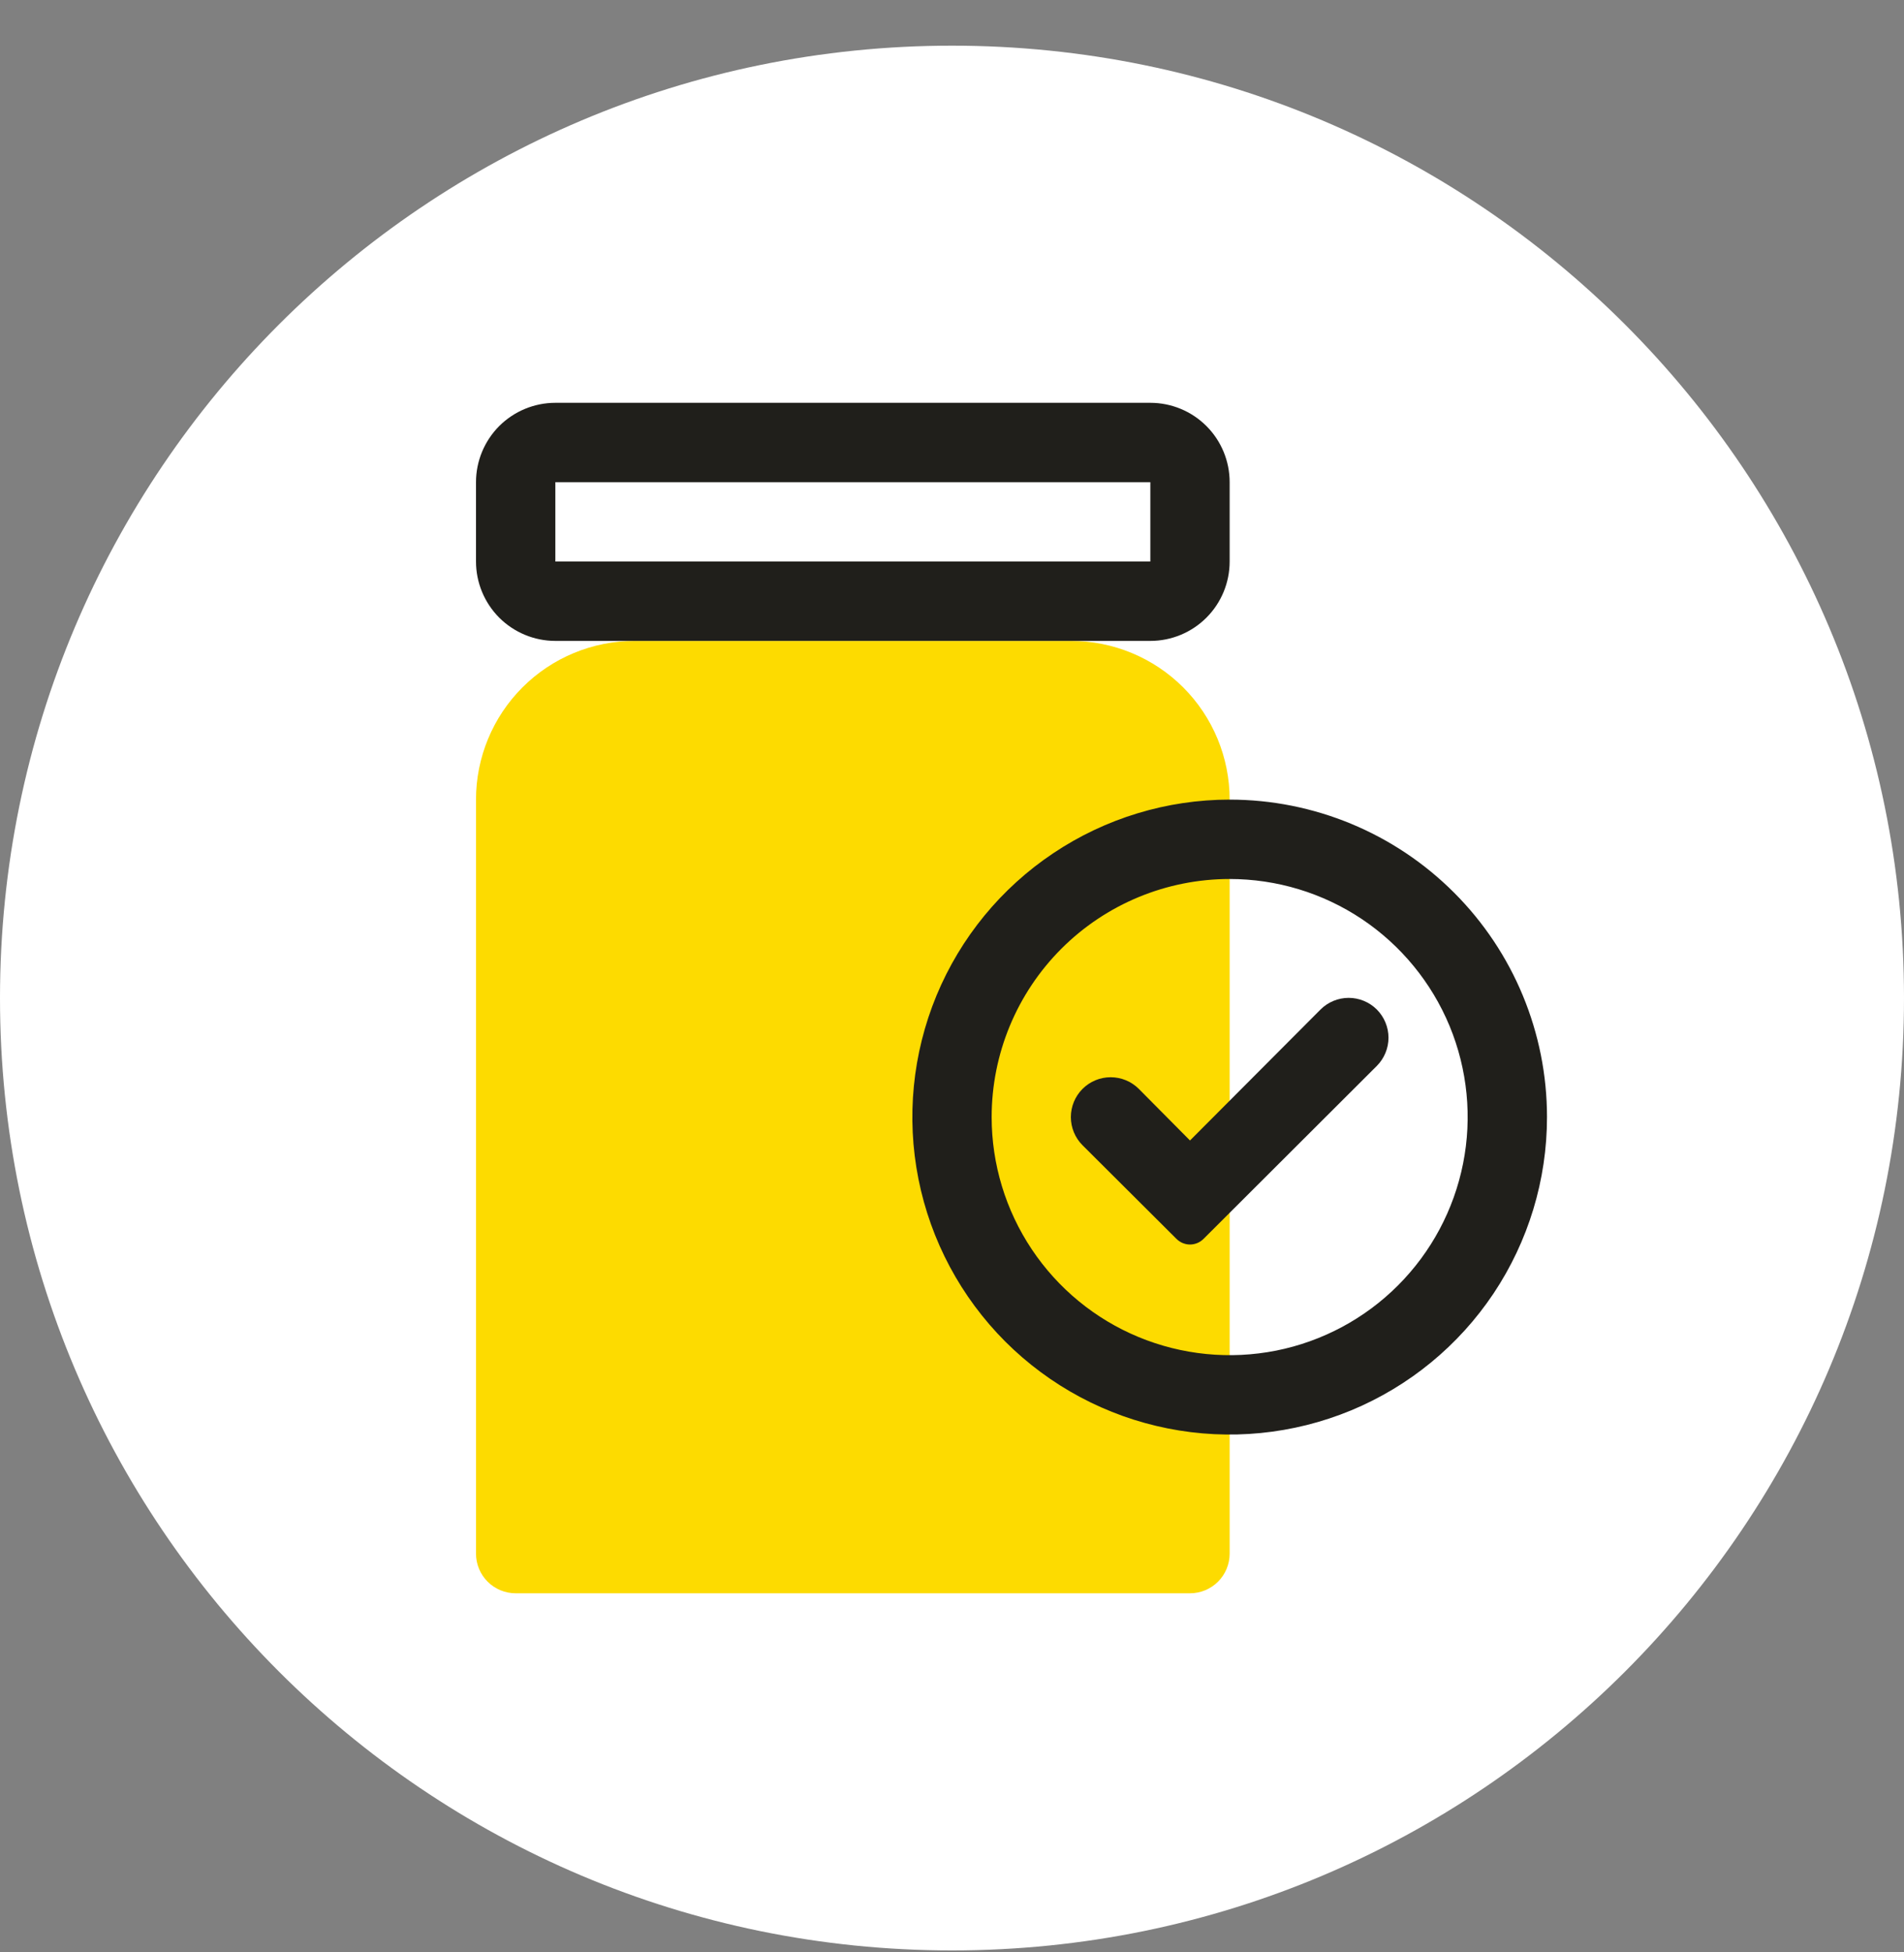
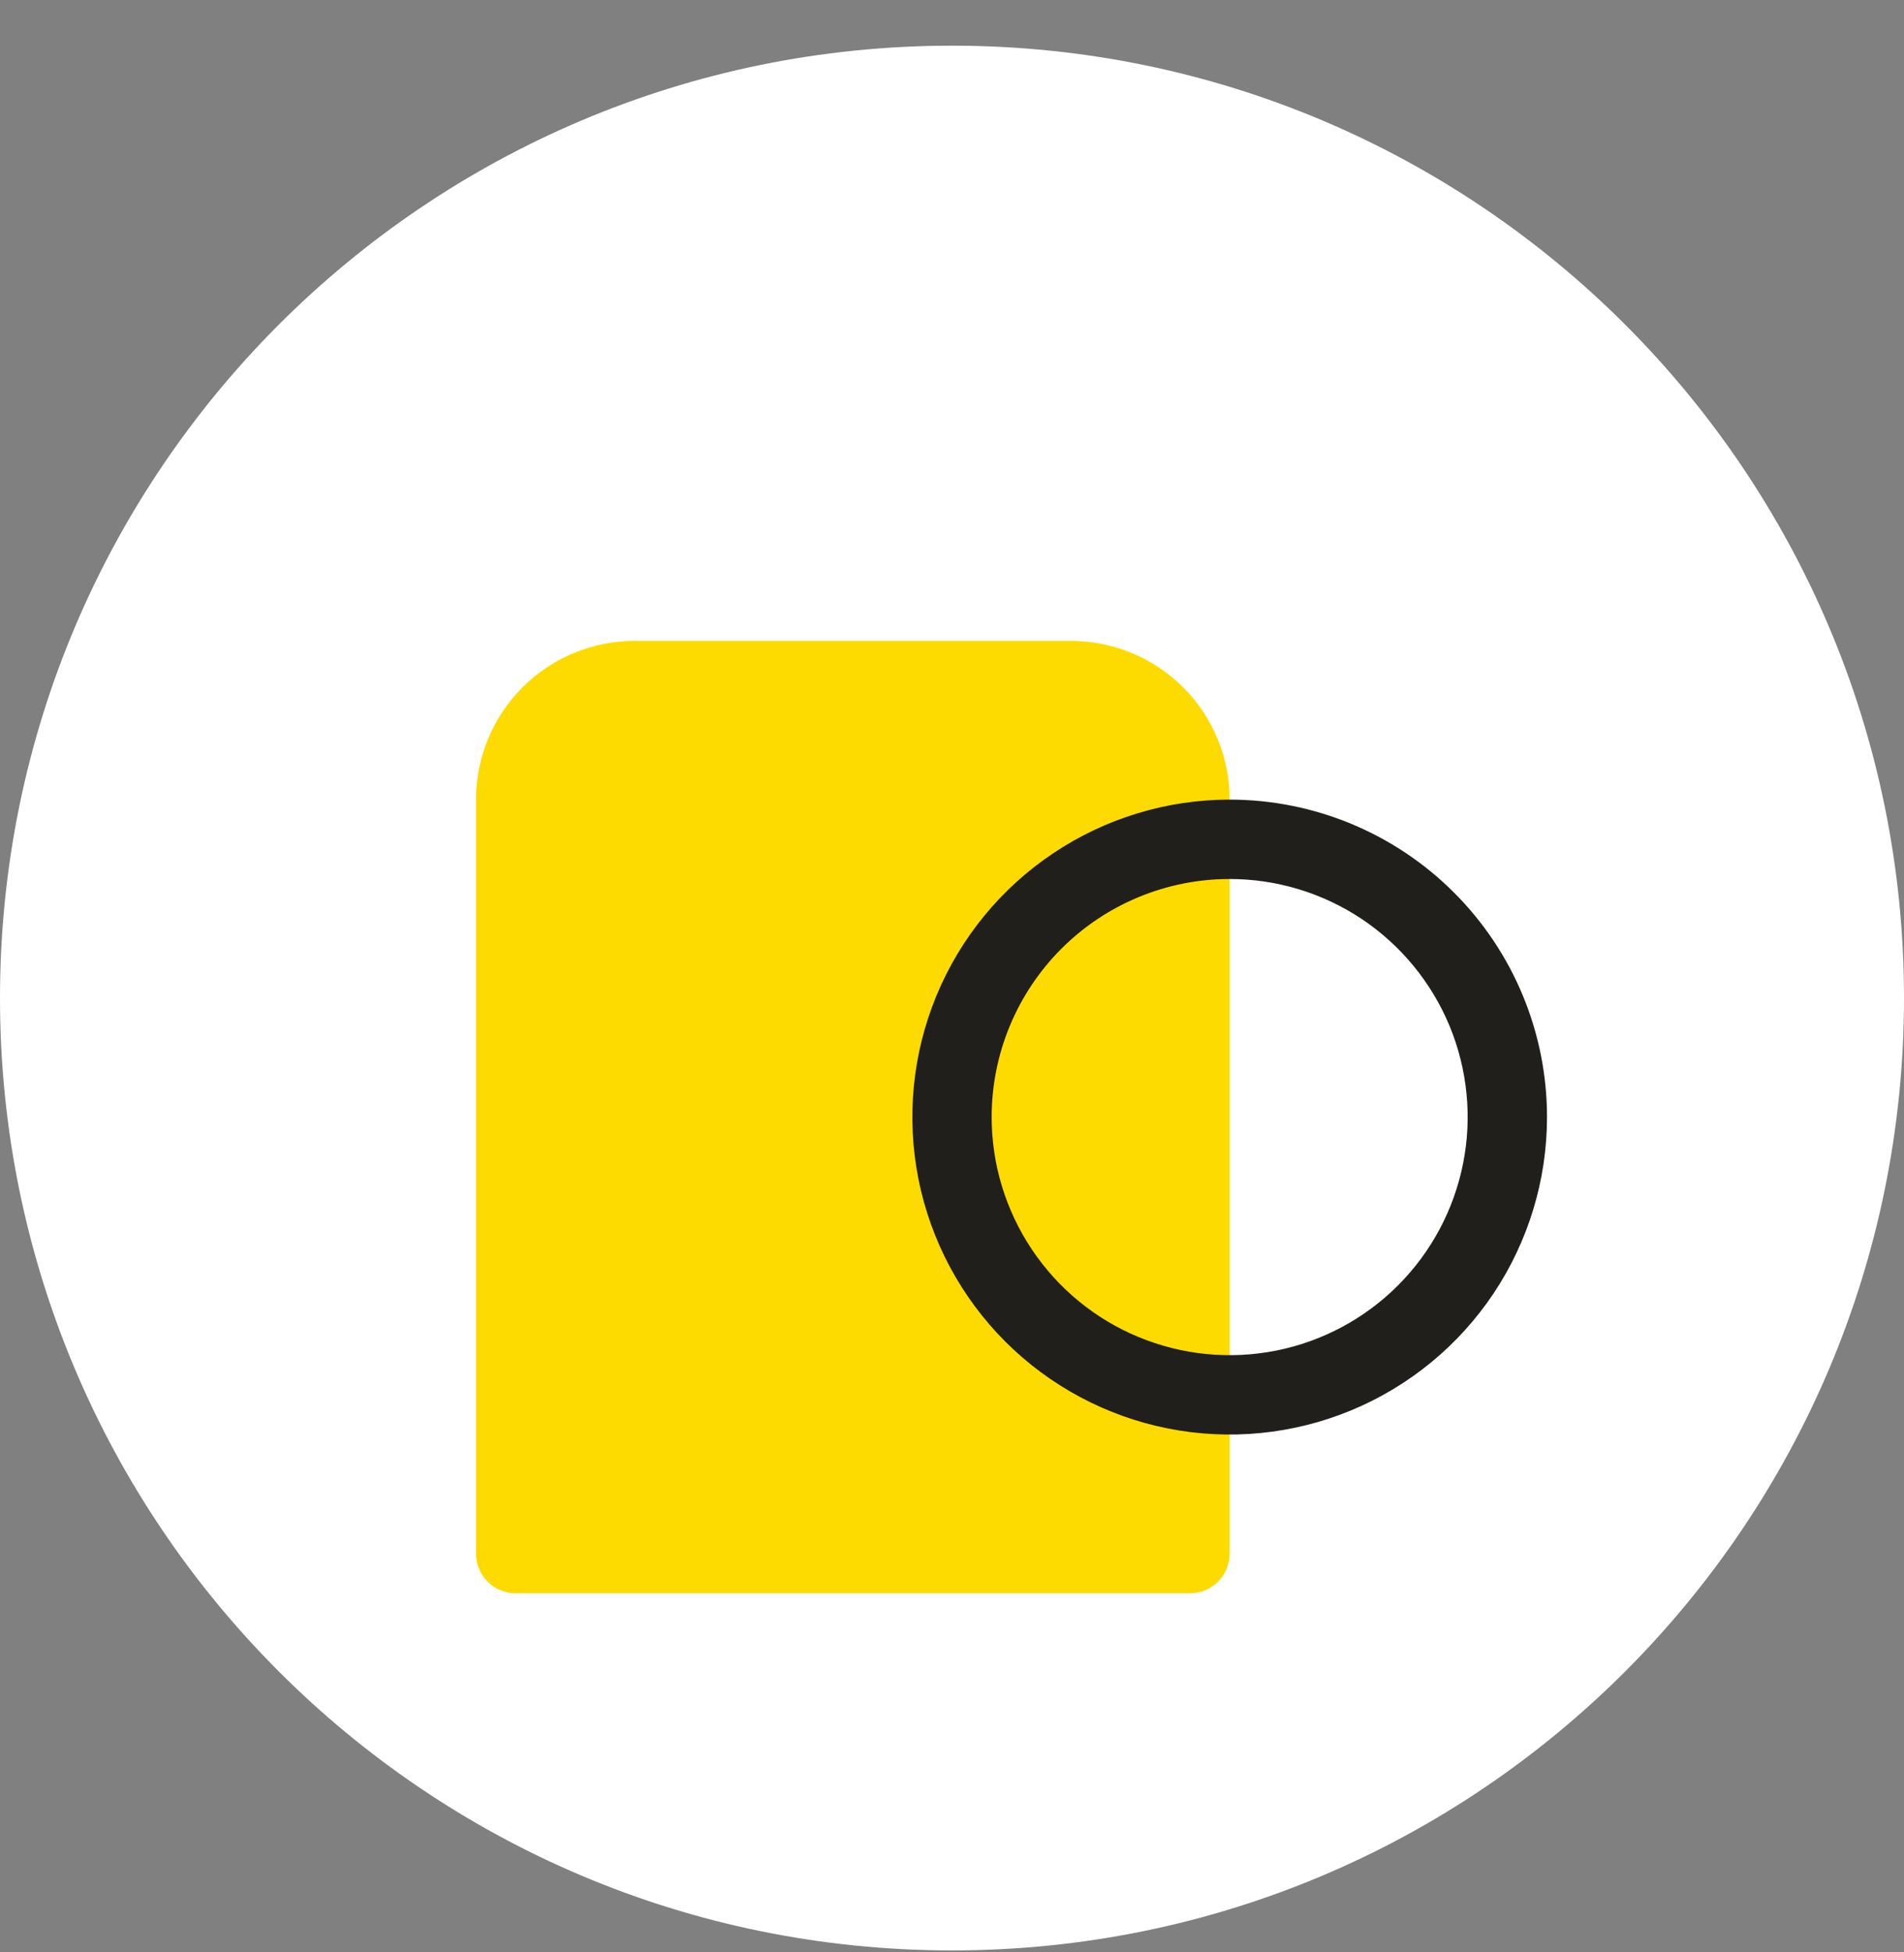
<svg xmlns="http://www.w3.org/2000/svg" width="40" height="41" viewBox="0 0 40 41" fill="none">
  <rect x="0" y="0" width="40" height="41" fill="#808080" stroke="none" />
  <g clip-path="url(#clip0_2293_4963)">
    <path d="M20 40.959C31.046 40.959 40 32.005 40 20.959C40 9.913 31.046 0.959 20 0.959C8.954 0.959 0 9.913 0 20.959C0 32.005 8.954 40.959 20 40.959Z" fill="white" />
    <path d="M13.333 13.459H22.5C23.384 13.459 24.232 13.81 24.857 14.435C25.482 15.06 25.833 15.908 25.833 16.792V32.626C25.833 32.847 25.745 33.059 25.589 33.215C25.433 33.371 25.221 33.459 25 33.459H10.833C10.612 33.459 10.4 33.371 10.244 33.215C10.088 33.059 10 32.847 10 32.626V16.792C10 15.908 10.351 15.06 10.976 14.435C11.601 13.81 12.449 13.459 13.333 13.459Z" fill="#FDDB00" />
-     <path d="M24.167 10.126V11.792H11.667V10.126H24.167ZM24.167 8.459H11.667C11.225 8.459 10.801 8.635 10.488 8.947C10.176 9.26 10 9.684 10 10.126V11.792C10 12.234 10.176 12.658 10.488 12.971C10.801 13.283 11.225 13.459 11.667 13.459H24.167C24.609 13.459 25.033 13.283 25.345 12.971C25.658 12.658 25.833 12.234 25.833 11.792V10.126C25.833 9.684 25.658 9.26 25.345 8.947C25.033 8.635 24.609 8.459 24.167 8.459Z" fill="#201F1B" />
    <path d="M25.833 18.459C26.822 18.459 27.789 18.752 28.611 19.301C29.433 19.851 30.074 20.632 30.453 21.545C30.831 22.459 30.93 23.464 30.737 24.434C30.544 25.404 30.068 26.295 29.369 26.994C28.67 27.694 27.779 28.17 26.809 28.363C25.839 28.555 24.834 28.456 23.92 28.078C23.006 27.7 22.226 27.059 21.676 26.236C21.127 25.414 20.833 24.448 20.833 23.459C20.833 22.133 21.36 20.861 22.298 19.923C23.236 18.985 24.507 18.459 25.833 18.459ZM25.833 16.792C24.515 16.792 23.226 17.183 22.13 17.916C21.033 18.648 20.179 19.689 19.674 20.907C19.17 22.126 19.038 23.466 19.295 24.759C19.552 26.052 20.187 27.24 21.119 28.173C22.052 29.105 23.24 29.74 24.533 29.997C25.826 30.255 27.166 30.122 28.385 29.618C29.603 29.113 30.644 28.259 31.377 27.163C32.109 26.066 32.5 24.777 32.5 23.459C32.5 21.691 31.798 19.995 30.547 18.745C29.297 17.494 27.602 16.792 25.833 16.792Z" fill="#201F1B" />
-     <path d="M25.292 26.009C25.254 26.048 25.209 26.08 25.159 26.102C25.109 26.123 25.055 26.135 25 26.135C24.945 26.135 24.891 26.123 24.841 26.102C24.791 26.08 24.746 26.048 24.708 26.009L22.742 24.05C22.585 23.893 22.497 23.68 22.497 23.459C22.497 23.237 22.585 23.024 22.742 22.867C22.899 22.71 23.111 22.622 23.333 22.622C23.555 22.622 23.768 22.71 23.925 22.867L25 23.95L27.742 21.2C27.819 21.122 27.912 21.061 28.013 21.019C28.115 20.977 28.223 20.955 28.333 20.955C28.443 20.955 28.552 20.977 28.654 21.019C28.755 21.061 28.847 21.122 28.925 21.2C29.003 21.278 29.064 21.37 29.106 21.472C29.148 21.573 29.17 21.682 29.17 21.792C29.17 21.902 29.148 22.011 29.106 22.112C29.064 22.213 29.003 22.306 28.925 22.384L25.292 26.009Z" fill="#201F1B" />
  </g>
  <defs>
    <clipPath id="clip0_2293_4963">
      <rect width="40" height="40" fill="white" transform="translate(0 0.959)" />
    </clipPath>
  </defs>
</svg>